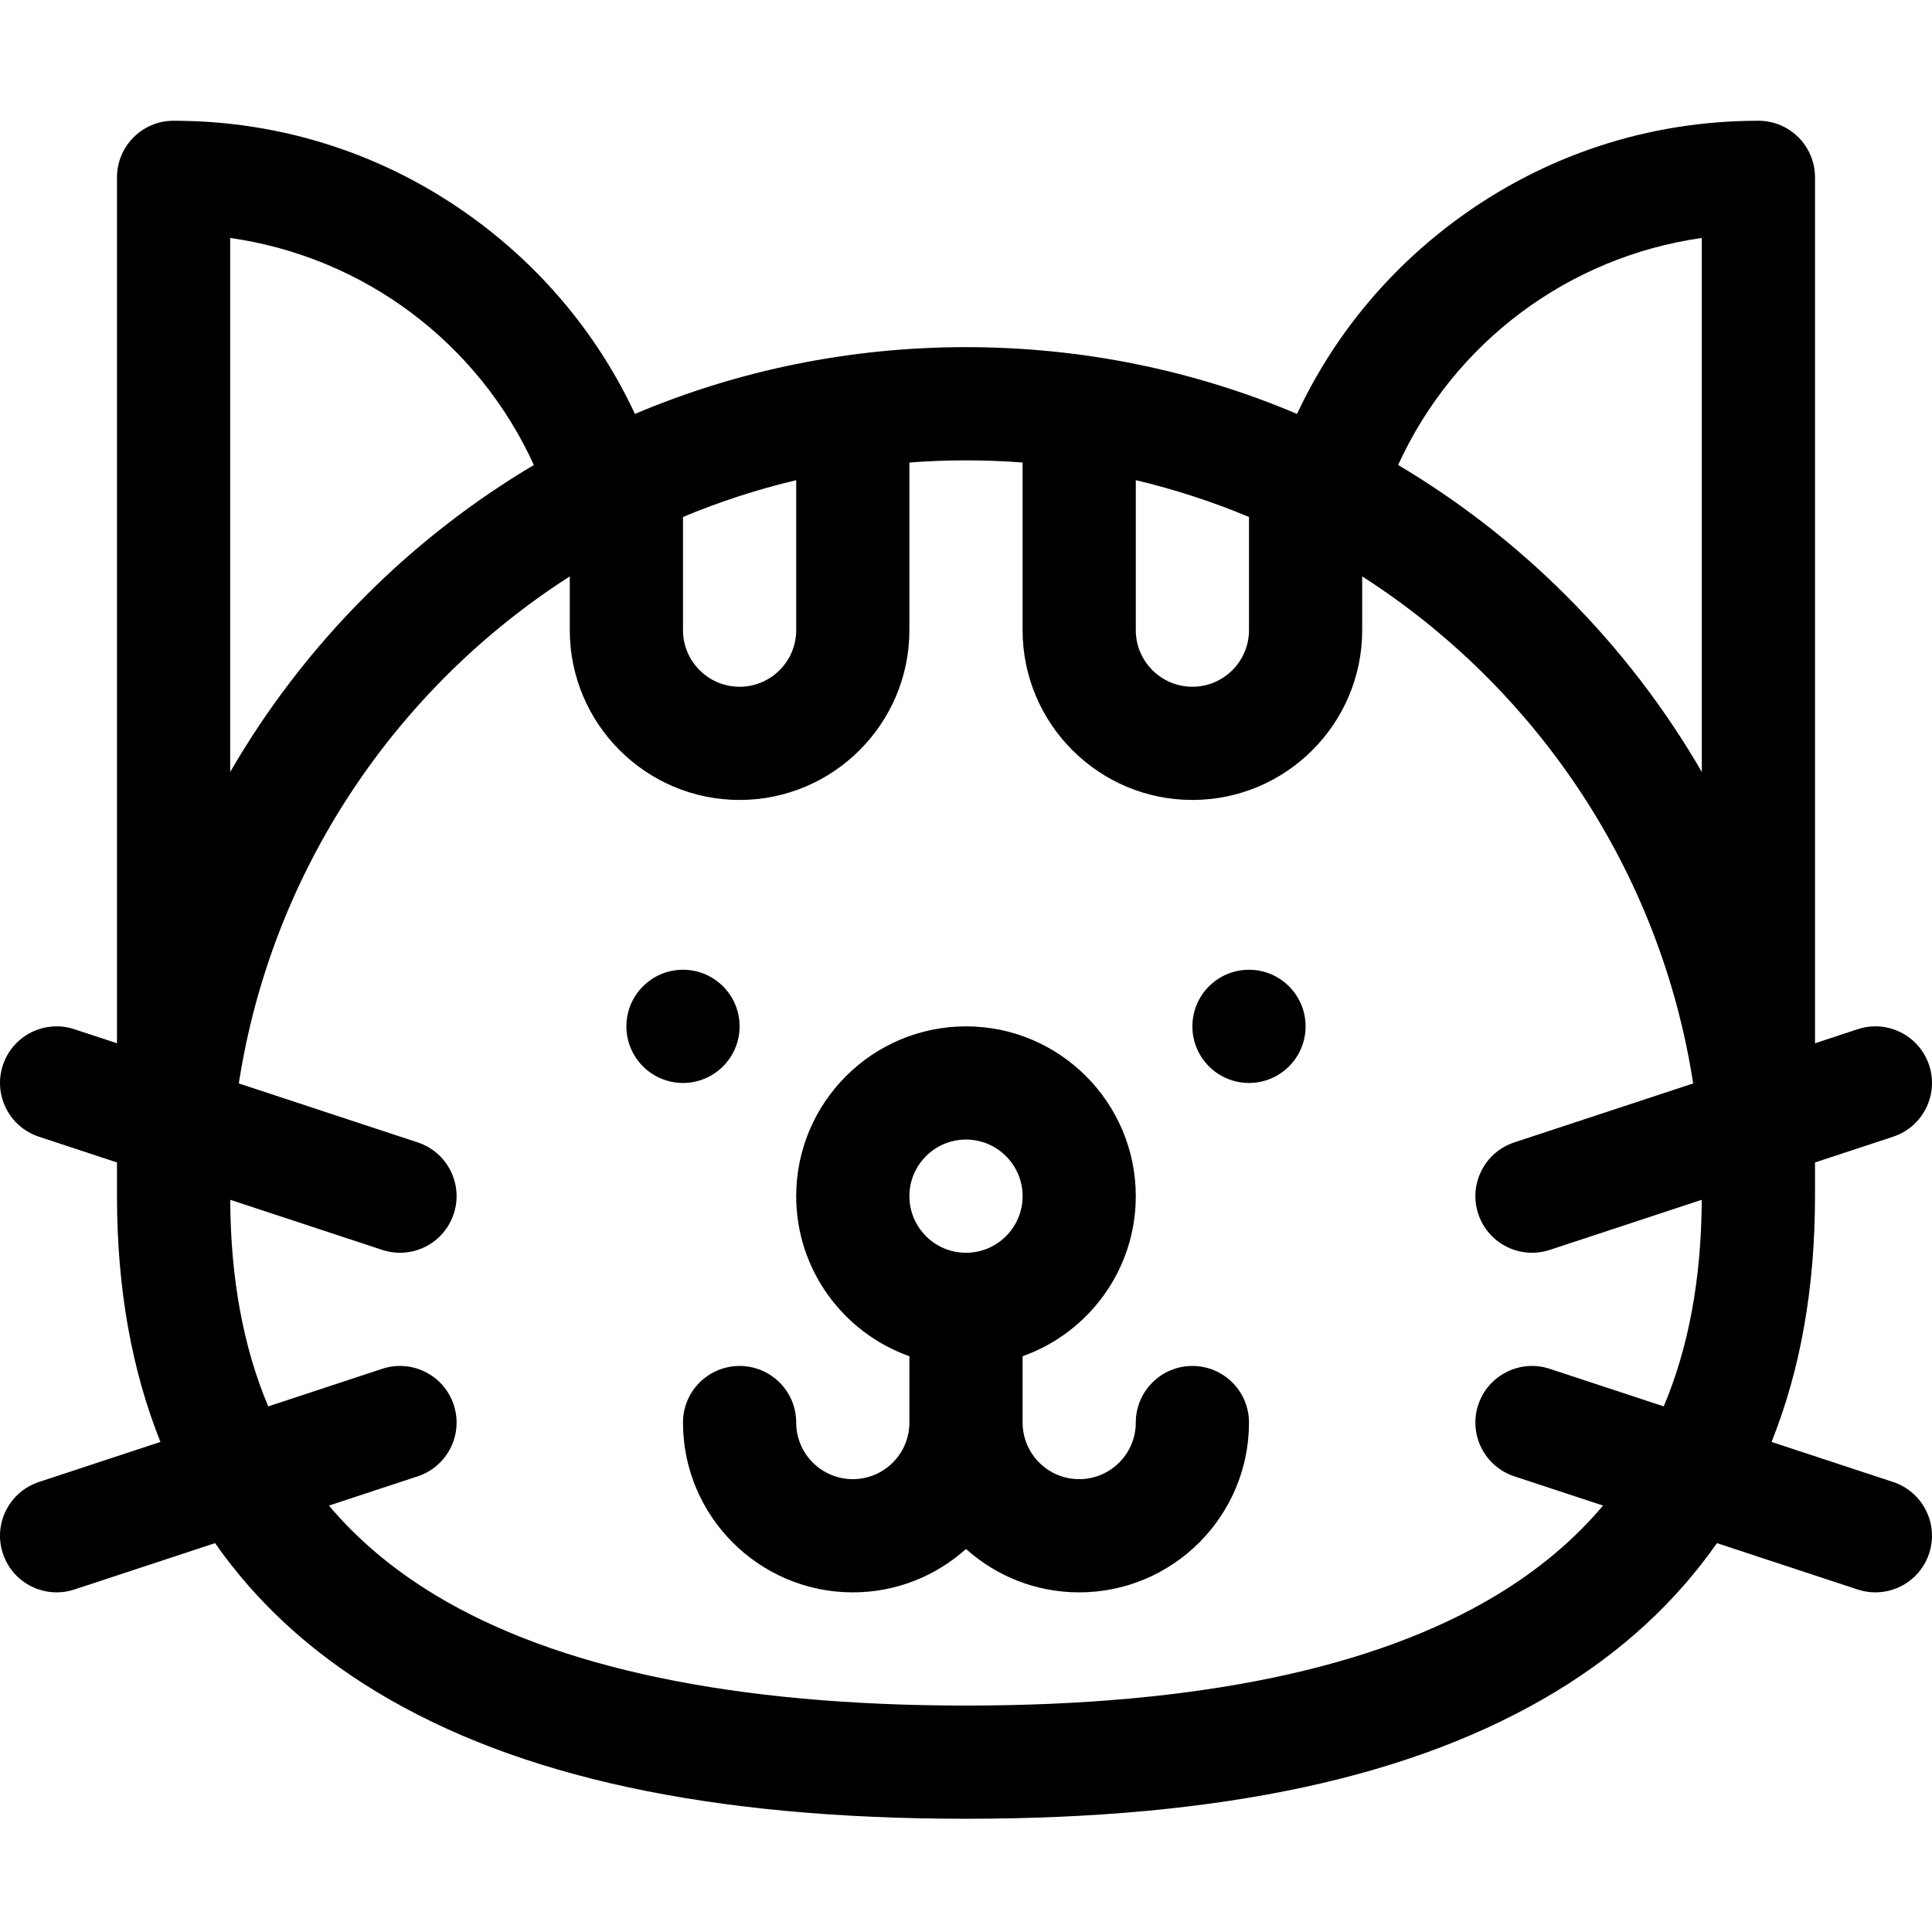
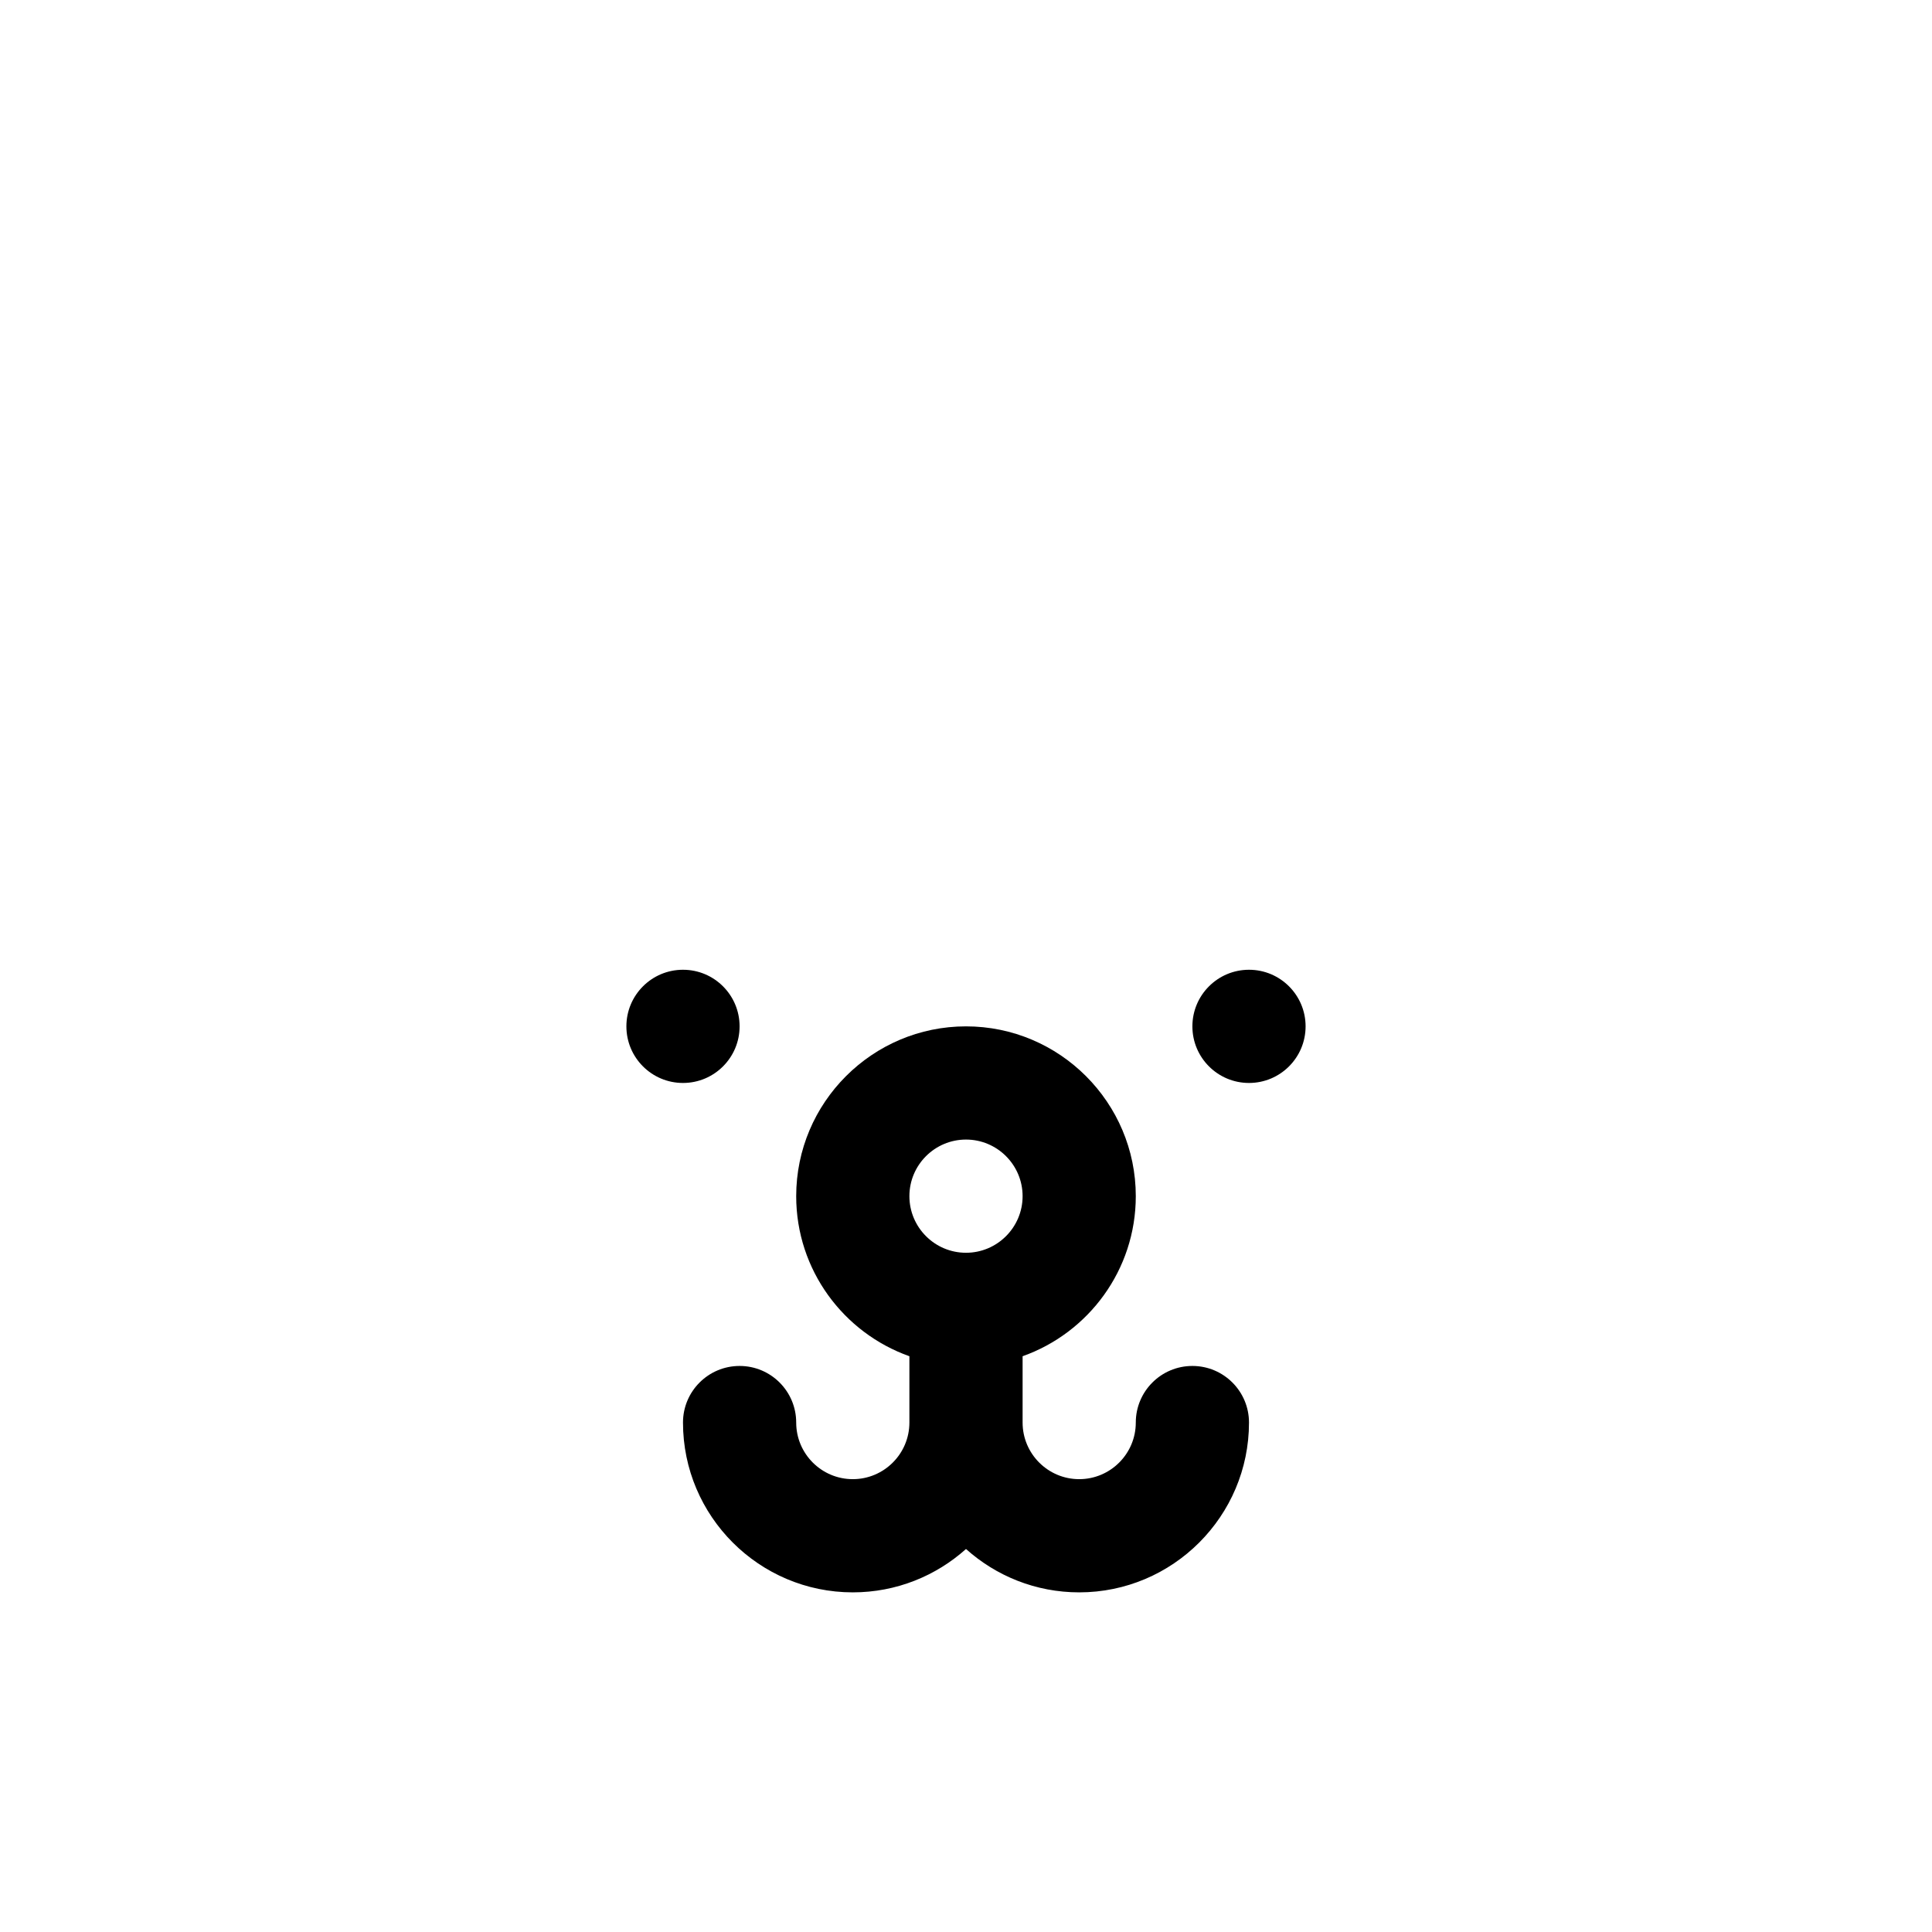
<svg xmlns="http://www.w3.org/2000/svg" height="100" viewBox="0 -31 512 511" width="100">
  <path d="m196 240.496c0 8.285-6.715 15-15 15s-15-6.715-15-15 6.715-15 15-15 15 6.715 15 15zm0 0" />
  <path d="m345.996 240.496c0 8.285-6.715 15-15 15-8.281 0-15-6.715-15-15s6.719-15 15-15c8.285 0 15 6.715 15 15zm0 0" />
  <path d="m315.996 330.492c-8.281 0-15 6.719-15 15 0 8.273-6.727 15-14.996 15-8.273 0-15-6.727-15-15v-17.578c17.457-6.191 29.996-22.863 29.996-42.418 0-24.812-20.184-45-44.996-45s-45 20.188-45 45c0 19.555 12.539 36.227 30 42.418v17.578c0 8.273-6.73 15-15 15-8.273 0-15-6.727-15-15 0-8.281-6.715-15-15-15s-15 6.719-15 15c0 24.812 20.188 45 45 45 11.516 0 22.031-4.352 30-11.492 7.965 7.141 18.48 11.492 30 11.492 24.812 0 44.996-20.188 44.996-45 0-8.281-6.715-15-15-15zm-59.996-59.996c8.27 0 15 6.727 15 15 0 8.27-6.73 15-15 15-8.273 0-15-6.73-15-15 0-8.273 6.727-15 15-15zm0 0" />
-   <path d="m501.691 361.246-32.211-10.617c7.66-19.102 11.516-40.84 11.516-65.133v-8.934l20.695-6.82c7.867-2.594 12.145-11.074 9.551-18.941-2.598-7.871-11.078-12.145-18.941-9.551l-11.305 3.727v-229.477c0-8.285-6.715-15-15-15-29.121 0-56.852 9.129-80.203 26.398-18.277 13.52-32.594 31.047-42.059 51.293-27.395-11.598-57.094-17.695-87.734-17.695s-60.344 6.098-87.734 17.695c-9.465-20.246-23.781-37.773-42.059-51.293-23.352-17.27-51.086-26.398-80.203-26.398-8.285 0-15 6.715-15 15v229.477l-11.305-3.727c-7.863-2.59-16.348 1.68-18.941 9.547-2.594 7.871 1.684 16.348 9.551 18.941l20.695 6.824v8.93c0 24.297 3.855 46.035 11.516 65.133l-32.211 10.621c-7.867 2.594-12.145 11.074-9.551 18.941 2.082 6.309 7.945 10.309 14.242 10.309 1.559 0 3.141-.246 4.699-.758l37.293-12.293c10.871 15.547 25.125 28.703 42.75 39.371 37.438 22.66 88.547 33.676 156.258 33.676 67.707 0 118.82-11.016 156.258-33.676 17.625-10.668 31.879-23.824 42.75-39.371l37.293 12.293c1.559.512 3.141.758 4.699.758 6.297 0 12.16-4 14.242-10.309 2.594-7.867-1.684-16.348-9.551-18.941zm-50.695-329.688v141.527c-9.754-16.855-21.766-32.551-35.902-46.688-13.547-13.547-28.52-25.141-44.574-34.668 14.855-32.543 45.16-55.141 80.477-60.172zm-150 64.191c10.344 2.449 20.367 5.727 30 9.758v29.988c0 8.273-6.727 15-15 15-8.27 0-15-6.727-15-15zm-119.996 9.758c9.637-4.031 19.66-7.309 30-9.758v39.75c0 8.27-6.73 15-15 15s-15-6.73-15-15zm-39.52-13.777c-16.055 9.527-31.031 21.121-44.578 34.668-14.137 14.137-26.148 29.832-35.898 46.688v-141.527c35.316 5.031 65.617 27.629 80.477 60.172zm255.242 299.422c-32.164 19.469-79.512 29.34-140.723 29.34-61.215 0-108.559-9.871-140.723-29.34-11.098-6.715-20.449-14.586-28.105-23.656l23.527-7.758c7.867-2.594 12.141-11.074 9.547-18.941s-11.074-12.141-18.941-9.551l-30.215 9.961c-6.645-15.727-9.977-33.926-10.078-54.75l40.293 13.285c1.562.512 3.145.758 4.699.758 6.297 0 12.164-4 14.242-10.309 2.594-7.867-1.68-16.348-9.547-18.941l-47.41-15.629c8.699-56.34 41.598-104.797 87.711-134.375v14.25c0 24.812 20.188 45 45 45s45-20.188 45-45v-44.426c4.949-.379 9.953-.57 15-.57 5.043 0 10.047.191 15 .57v44.426c0 24.812 20.184 45 44.996 45s45-20.188 45-45v-14.25c46.113 29.578 79.012 78.035 87.711 134.375l-47.406 15.629c-7.867 2.594-12.145 11.074-9.551 18.941 2.082 6.309 7.945 10.309 14.242 10.309 1.559 0 3.141-.246 4.699-.758l40.293-13.285c-.102 20.824-3.434 39.023-10.078 54.75l-30.215-9.961c-7.863-2.586-16.348 1.684-18.941 9.551s1.684 16.348 9.551 18.941l23.527 7.758c-7.66 9.07-17.012 16.941-28.105 23.656zm0 0" />
</svg>